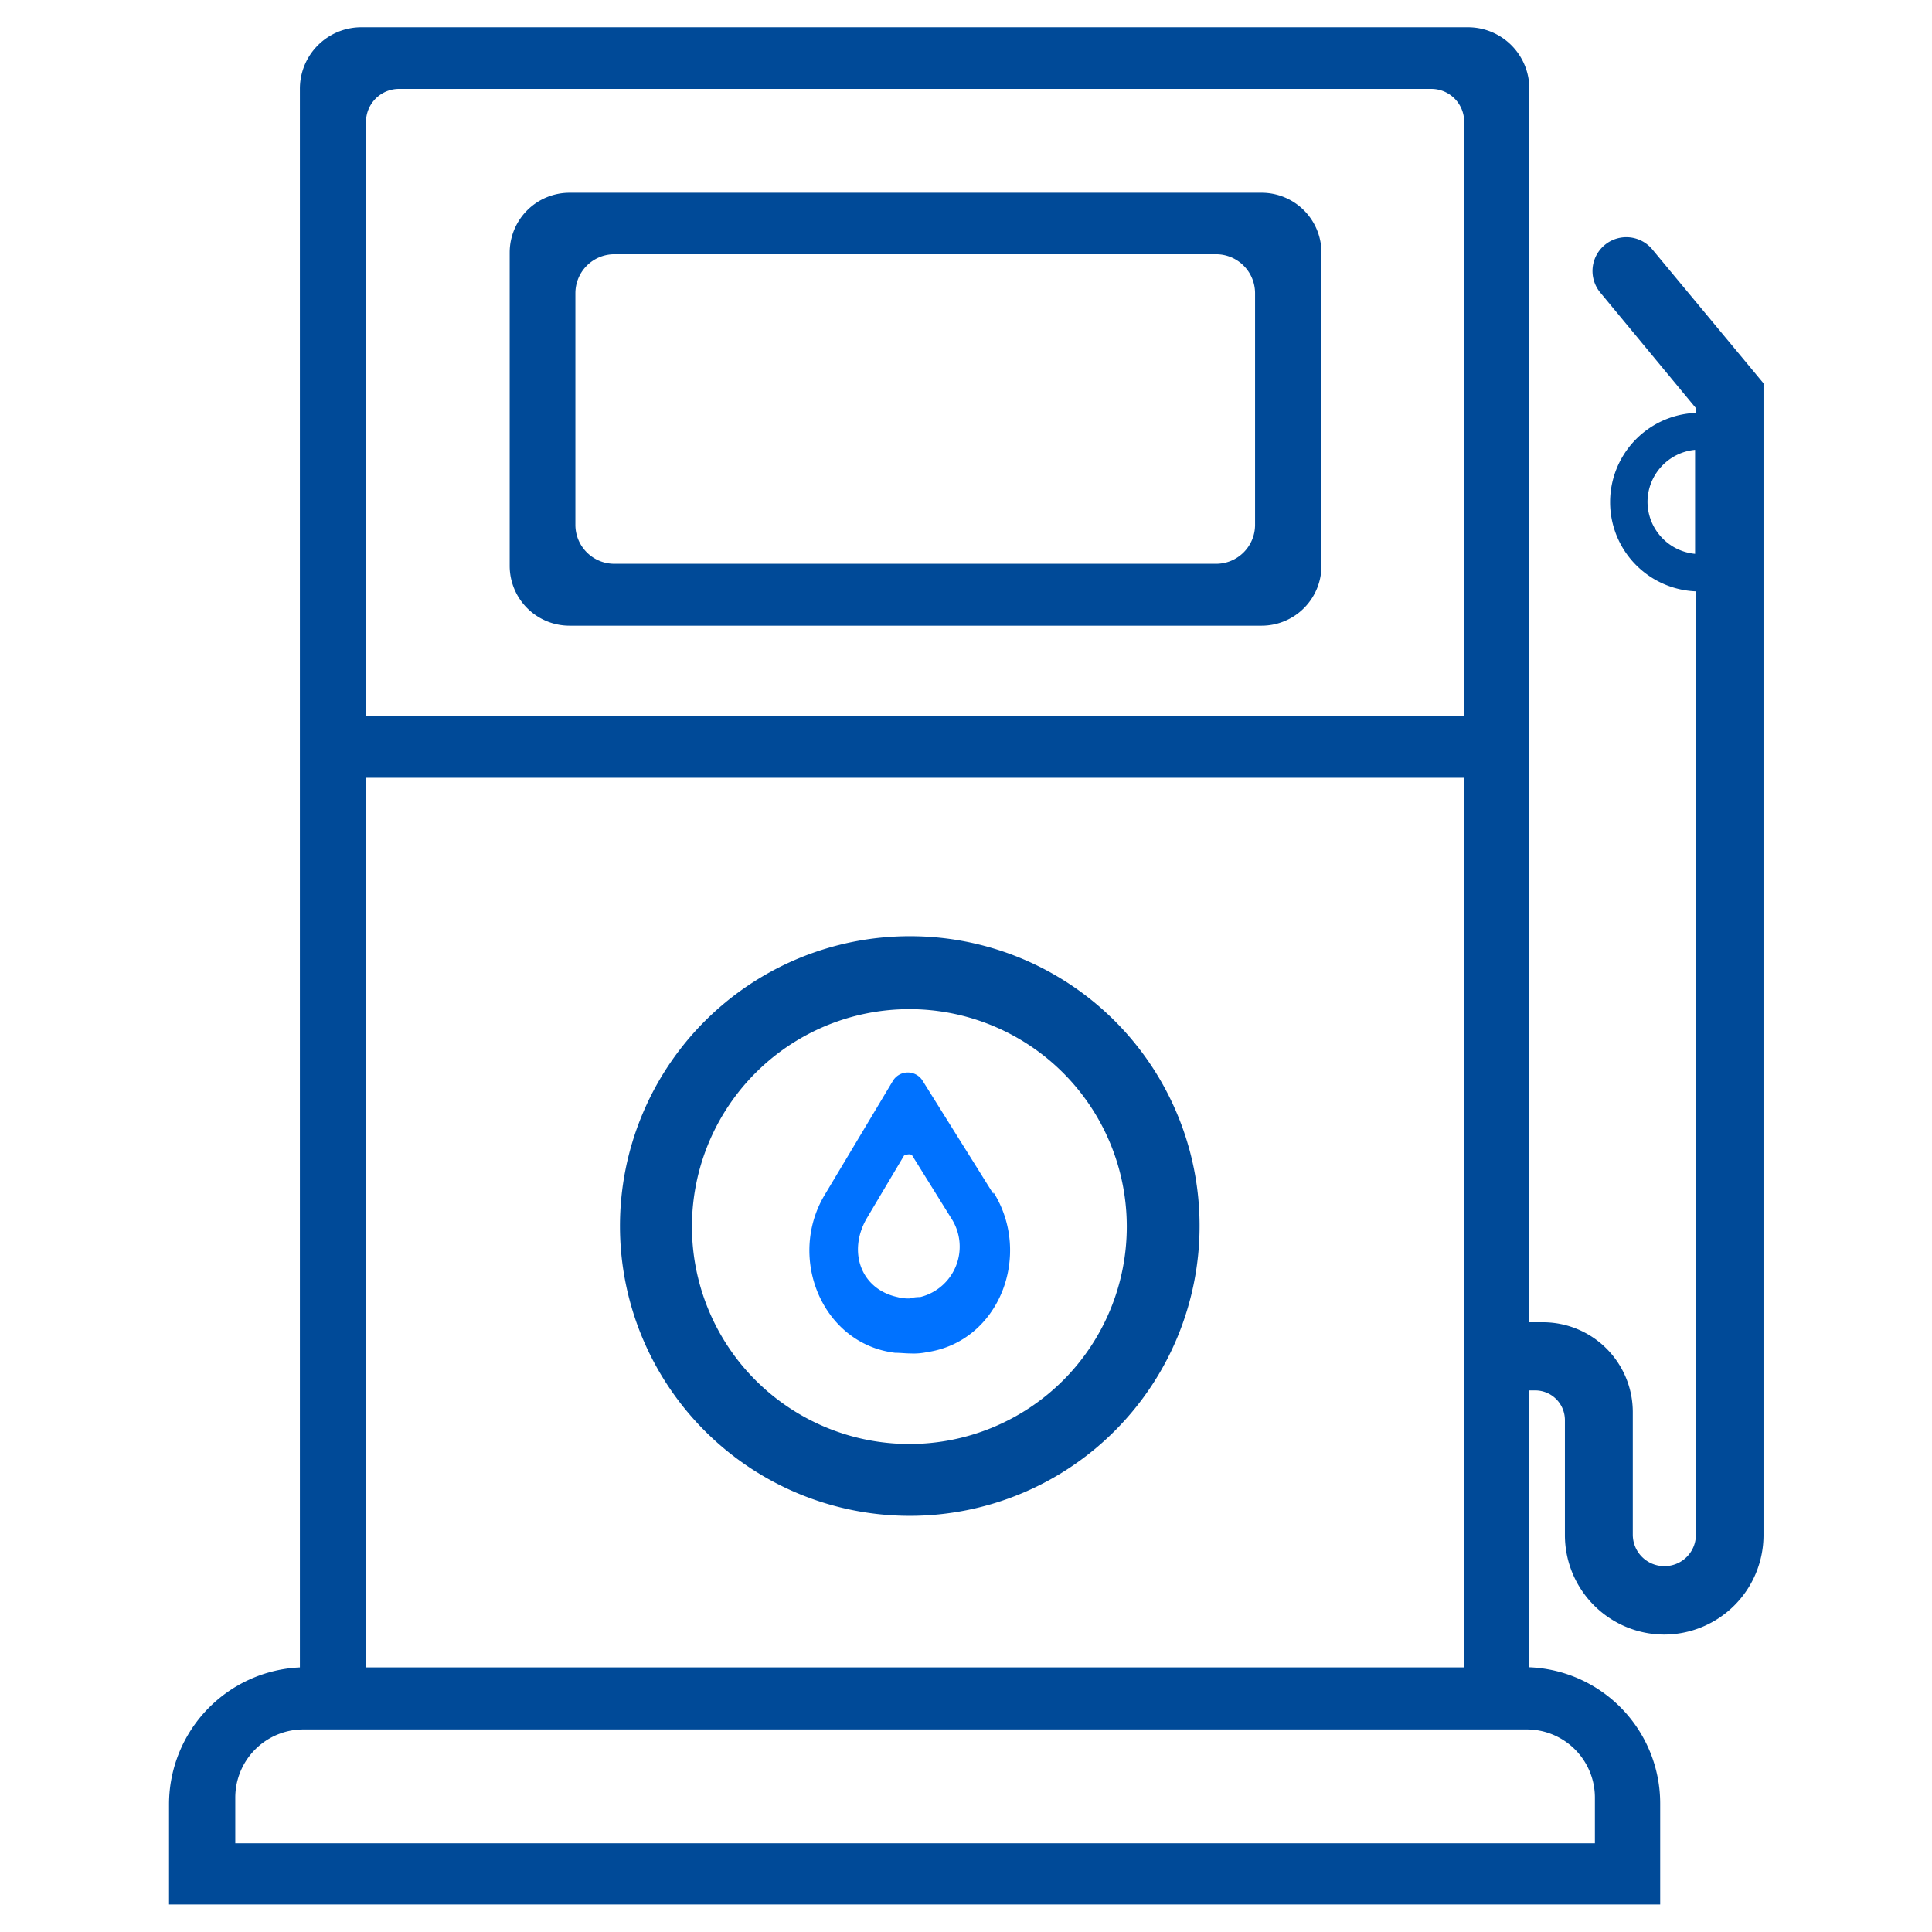
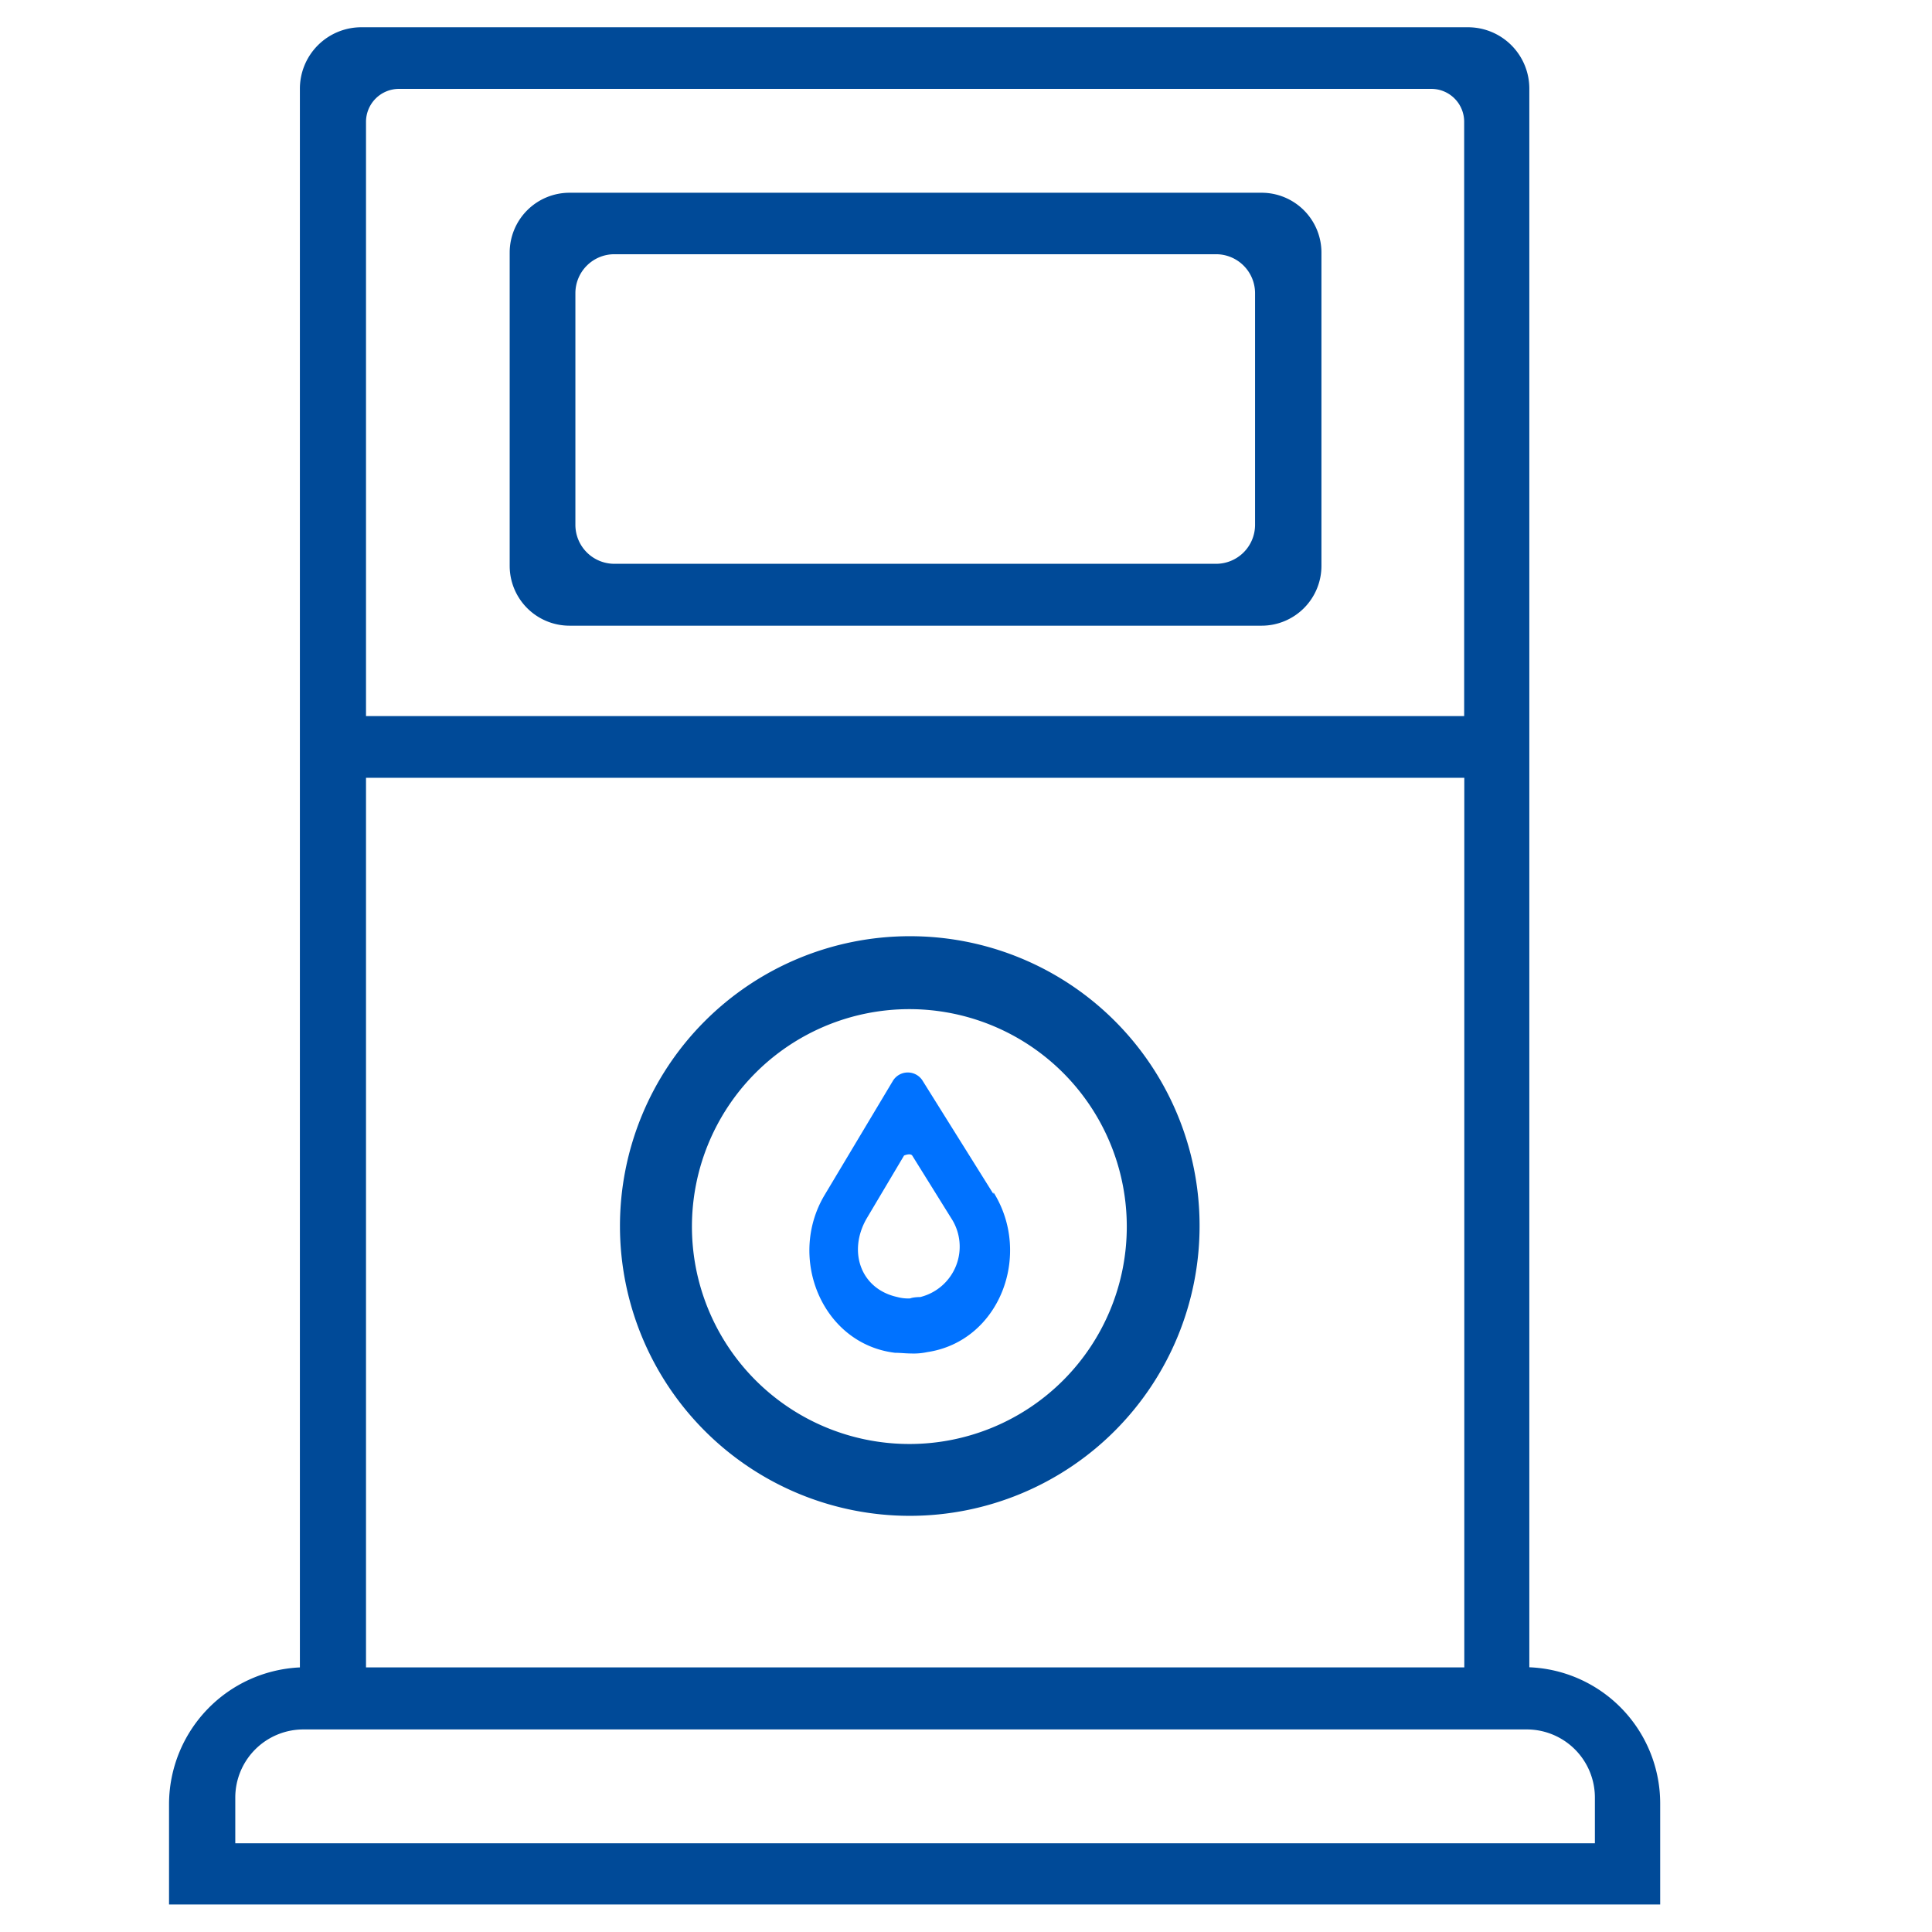
<svg xmlns="http://www.w3.org/2000/svg" id="Capa_1" data-name="Capa 1" width="50mm" height="50mm" viewBox="0 0 141.73 141.73">
  <defs>
    <style>
      .cls-1 {
        fill: #004a98;
      }

      .cls-2 {
        fill: #0072ff;
      }
    </style>
  </defs>
  <title>Combustible</title>
  <g>
    <path class="cls-1" d="M37.39,18.52v23a4.39,4.39,0,0,0,4.38,4.38H92.56a4.39,4.39,0,0,0,4.38-4.38v-23a4.39,4.39,0,0,0-4.38-4.38H41.77A4.39,4.39,0,0,0,37.39,18.52ZM89.21,41.36H45.06a2.86,2.86,0,0,1-2.85-2.85v-17a2.86,2.86,0,0,1,2.85-2.86H89.21a2.86,2.86,0,0,1,2.86,2.86v17A2.86,2.86,0,0,1,89.21,41.36Z" />
    <path class="cls-1" d="M121.79,132.31a10,10,0,0,0-9.6-10V6.56A4.5,4.5,0,0,0,107.67,2H26.56A4.51,4.51,0,0,0,22,6.56V122.32a10.06,10.06,0,0,0-9.6,10v7.39H121.79ZM26.85,57.06h80.57v65.26H26.85Zm0-48.13a2.42,2.42,0,0,1,2.41-2.41H105a2.41,2.41,0,0,1,2.41,2.41v43.6H26.85ZM17.26,135.22v-3.35a5,5,0,0,1,5-5H112a5,5,0,0,1,5,5v3.35Z" />
    <path class="cls-2" d="M72.87,87.58,67.7,79.31a1.28,1.28,0,0,0-2.21,0l-5,8.36c-2.76,4.63-.15,10.93,5.17,11.57.39,0,.78.05,1.18.05a4.75,4.75,0,0,0,1.18-.1c5.31-.79,7.72-7.14,4.87-11.71Zm-5.36,7.57s-.5,0-.74.1a3,3,0,0,1-.94-.1c-2.7-.59-3.64-3.34-2.26-5.75l2.75-4.63s.45-.2.6,0l2.85,4.58A3.81,3.81,0,0,1,67.51,95.15Z" />
    <path class="cls-1" d="M66.72,68.68A21.26,21.26,0,1,0,88,89.94,21.23,21.23,0,0,0,66.72,68.68Zm0,37.25A15.95,15.95,0,1,1,82.66,90,15.94,15.94,0,0,1,66.72,105.93Z" />
-     <path class="cls-1" d="M108.16,97v5h4.48a2.18,2.18,0,0,1,2.16,2.16v8.47a7.3,7.3,0,0,0,7.29,7.28h0a7.3,7.3,0,0,0,7.28-7.28V28.12h0l-8.17-9.84a2.48,2.48,0,1,0-3.79,3.2l7,8.46v.35a6.55,6.55,0,0,0,0,13.09v69.2a2.3,2.3,0,0,1-2.31,2.31h0a2.31,2.31,0,0,1-2.32-2.31v-9A6.59,6.59,0,0,0,113.23,97h-5Zm12.7-60.14A3.85,3.85,0,0,1,124.35,33v7.63a3.85,3.85,0,0,1-3.49-3.84Z" />
  </g>
</svg>